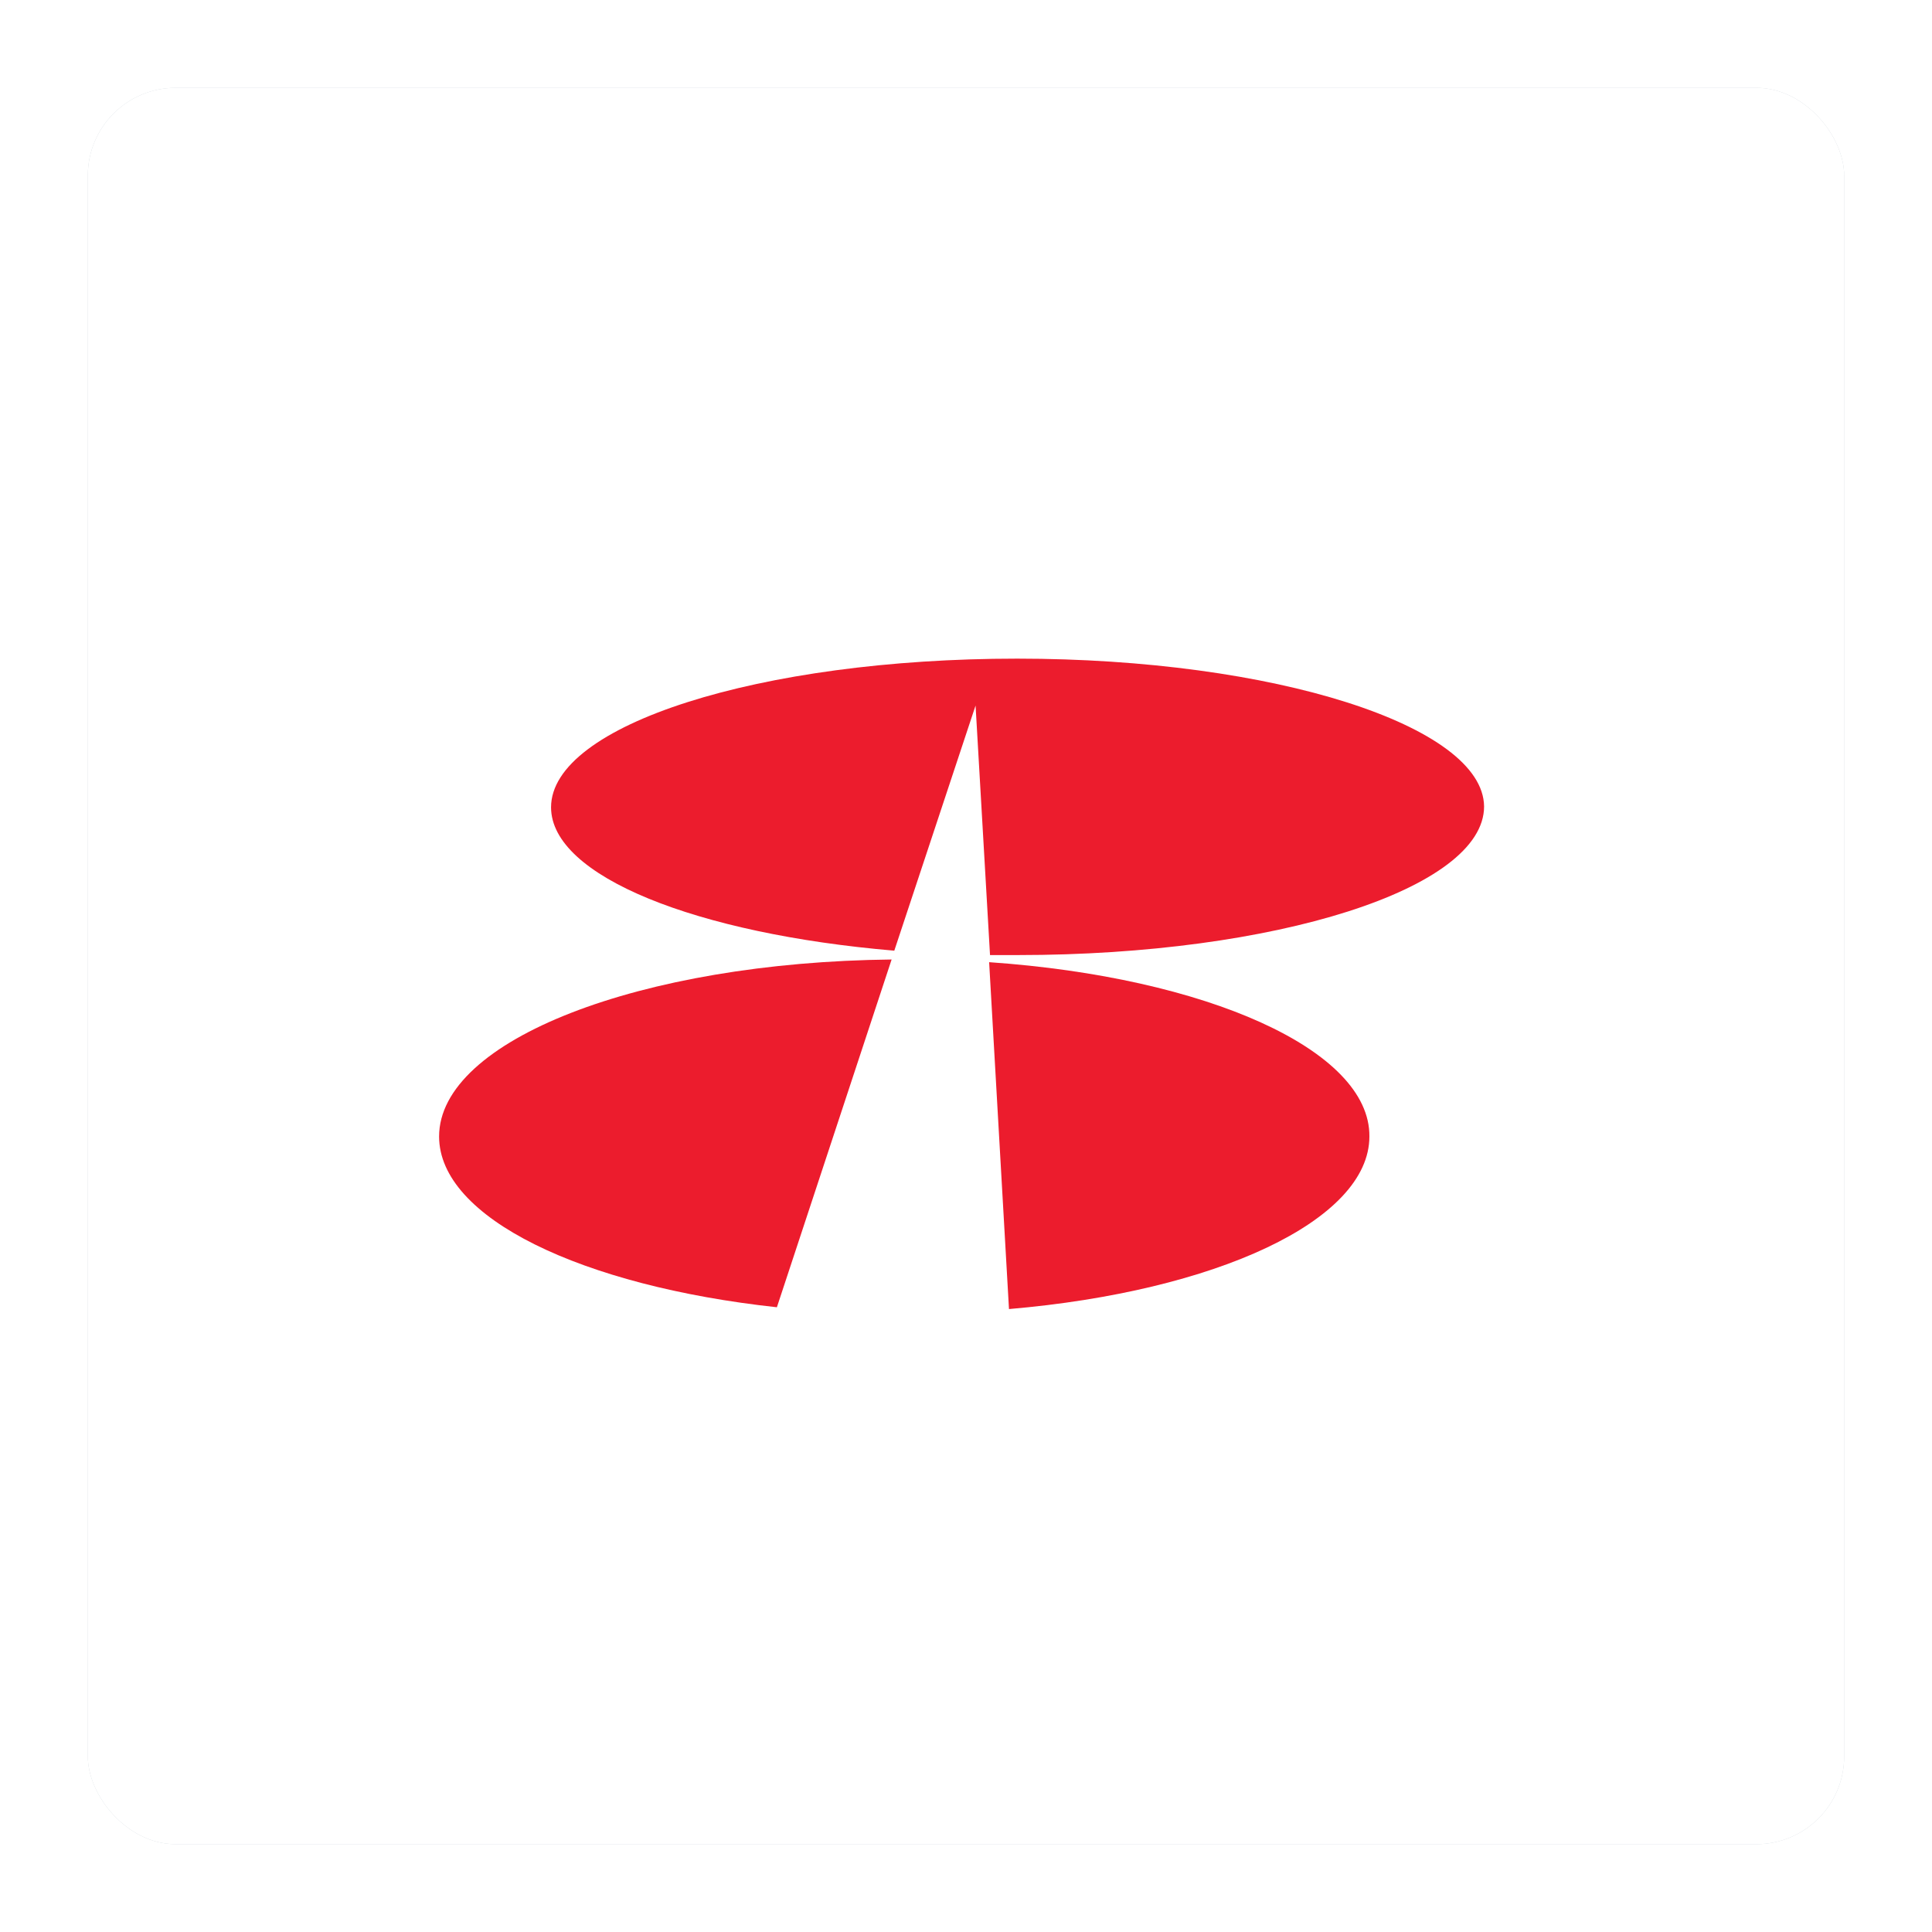
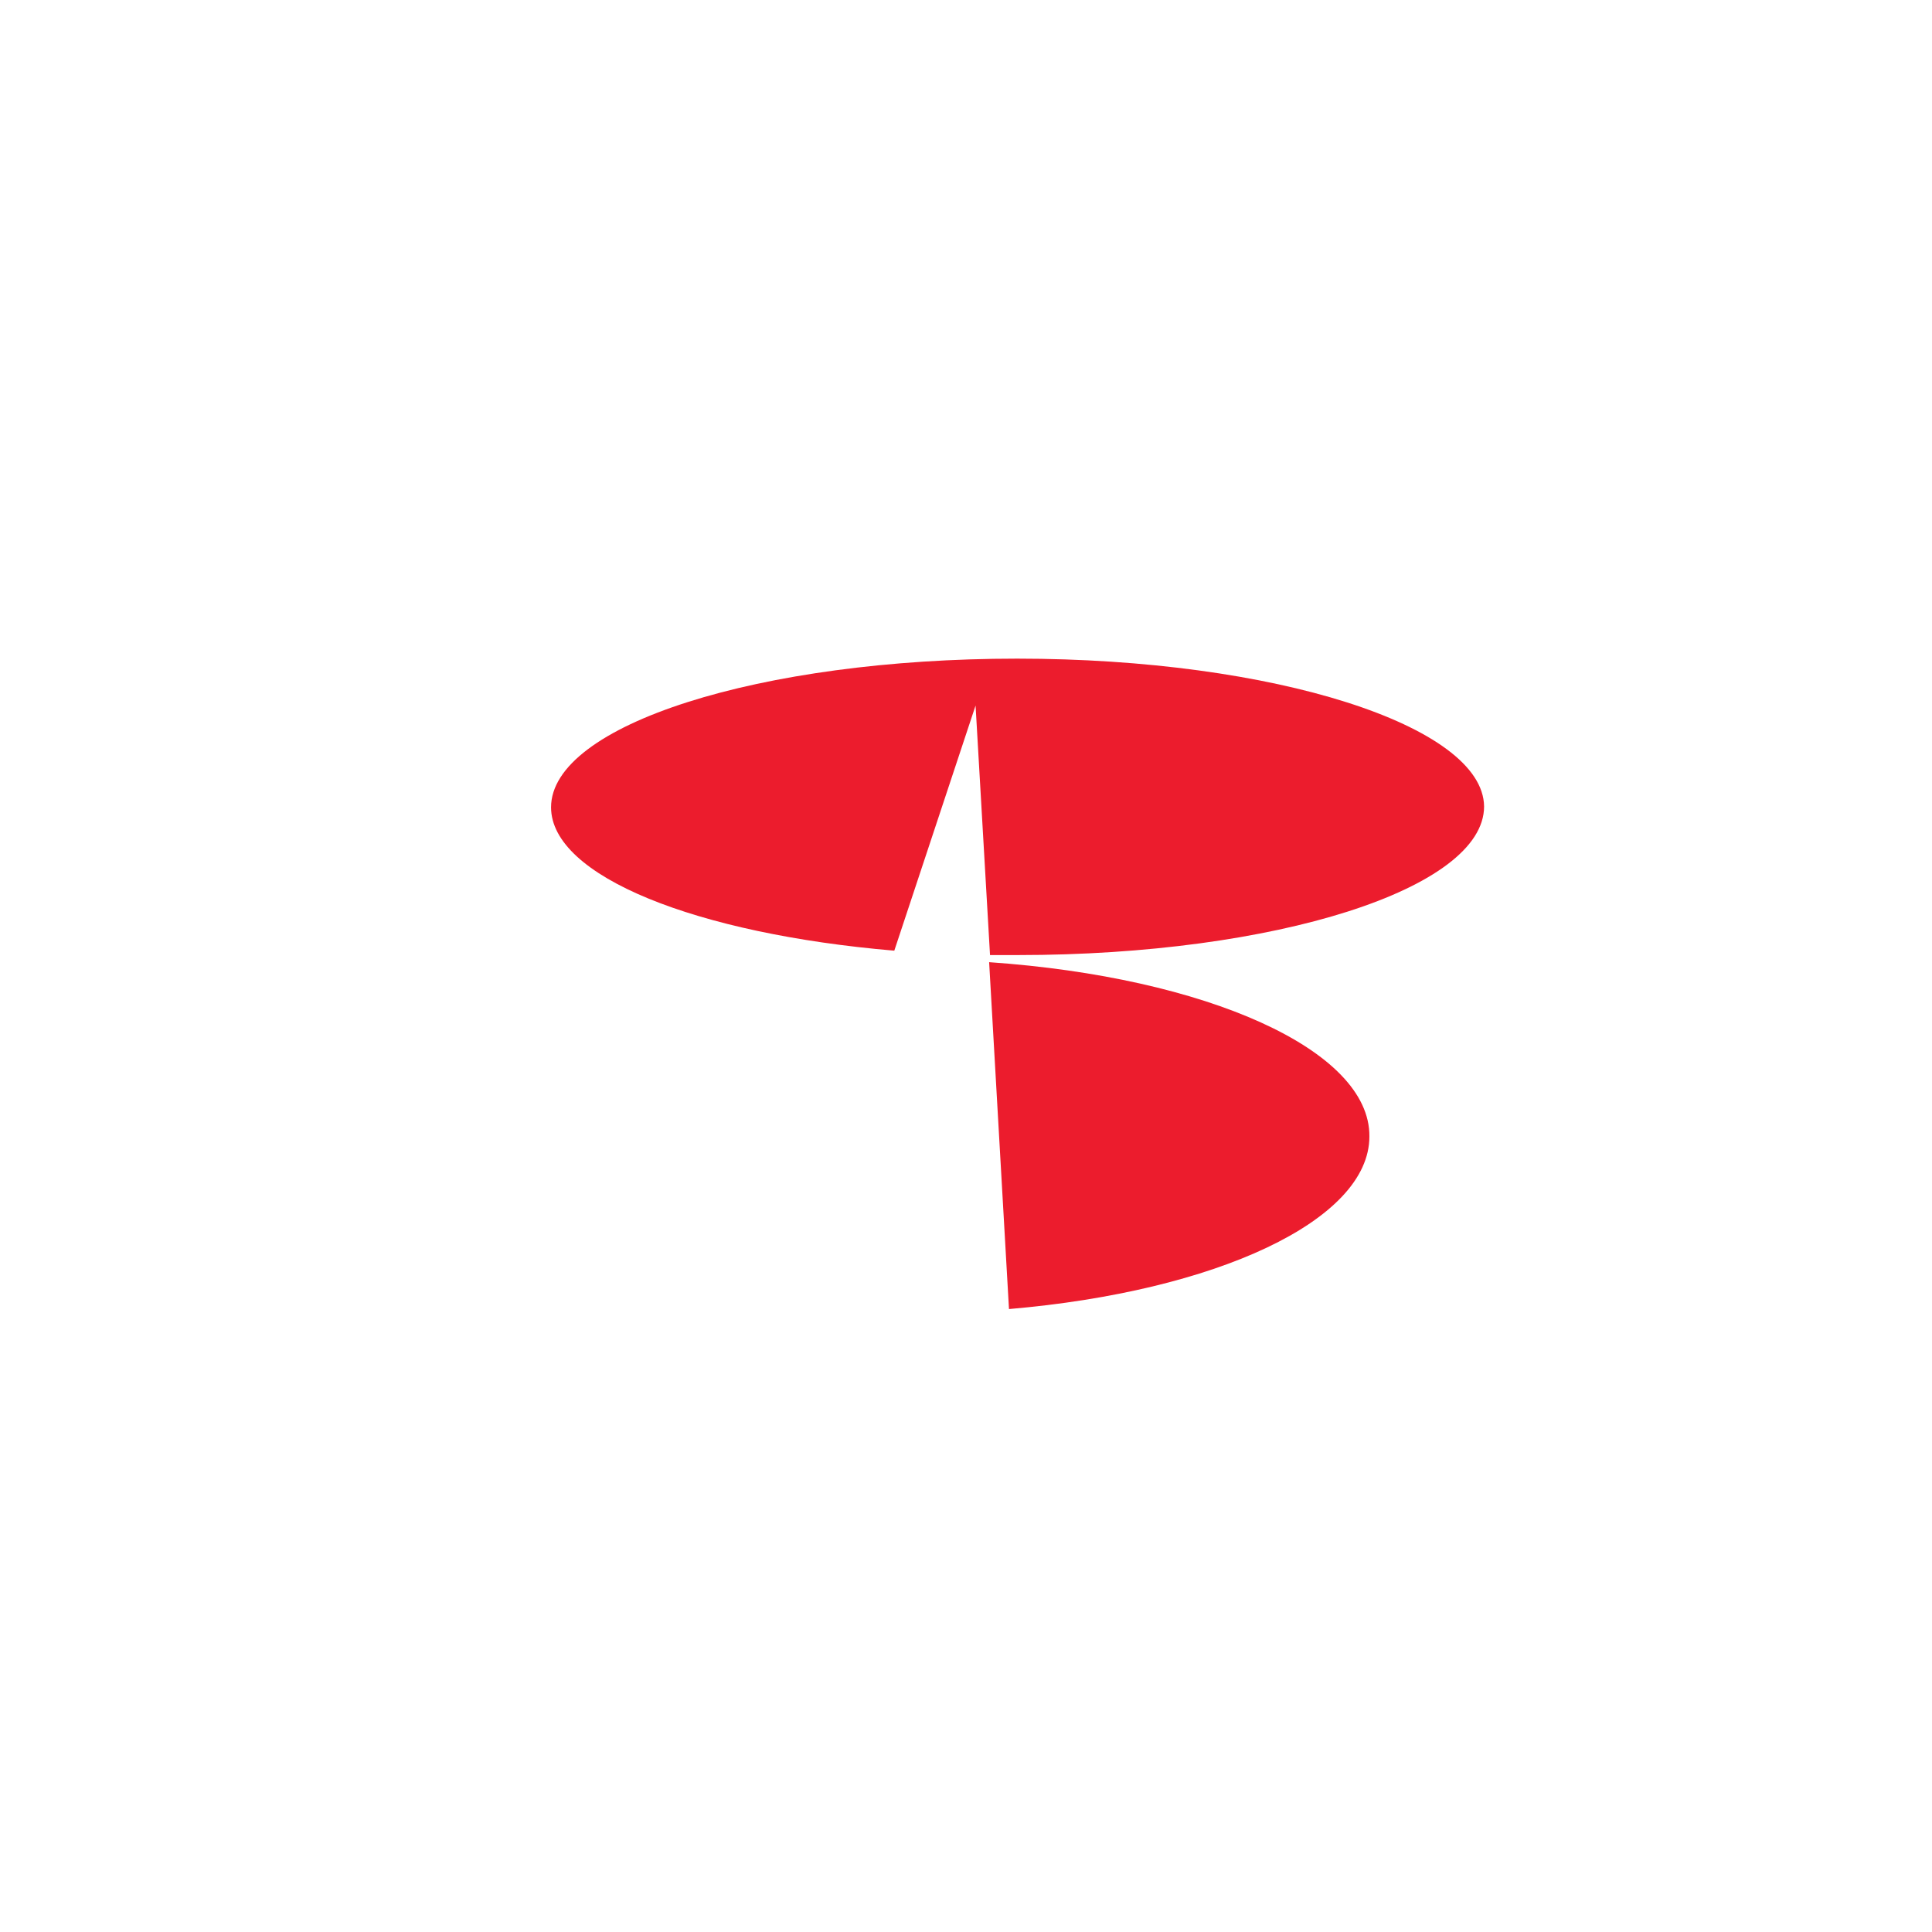
<svg xmlns="http://www.w3.org/2000/svg" width="44" height="44" viewBox="0 0 44 44" fill="none">
  <g opacity="0.4" filter="url(#filter0_f_1359_1064)">
-     <rect x="2" y="2" width="40" height="40" rx="2" fill="#6C8193" />
-   </g>
+     </g>
  <rect x="2" y="2" width="40" height="40" rx="2" fill="white" />
  <path d="M23.165 15C17.302 15 12.55 16.512 12.55 18.386C12.55 19.958 15.862 21.268 20.367 21.651L22.218 16.068L22.547 21.751C22.753 21.751 22.959 21.751 23.185 21.751C29.048 21.751 33.799 20.24 33.799 18.366C33.779 16.532 29.027 15 23.165 15" fill="#EC1C2D" />
-   <path d="M20.306 21.852C14.587 21.913 10 23.686 10 25.883C10 27.737 13.25 29.289 17.693 29.772L20.306 21.852Z" fill="#EC1C2D" />
  <path d="M22.527 21.913L22.979 29.813C27.69 29.41 31.187 27.797 31.187 25.883C31.207 23.908 27.464 22.255 22.527 21.913" fill="#EC1C2D" />
  <defs>
    <filter id="filter0_f_1359_1064" x="0" y="0" width="44" height="44" color-interpolation-filters="sRGB">
      <feFlood flood-opacity="0" result="BackgroundImageFix" />
      <feBlend mode="normal" in="SourceGraphic" in2="BackgroundImageFix" result="shape" />
      <feGaussianBlur stdDeviation="1" result="effect1_foregroundBlur_1359_1064" />
    </filter>
  </defs>
</svg>